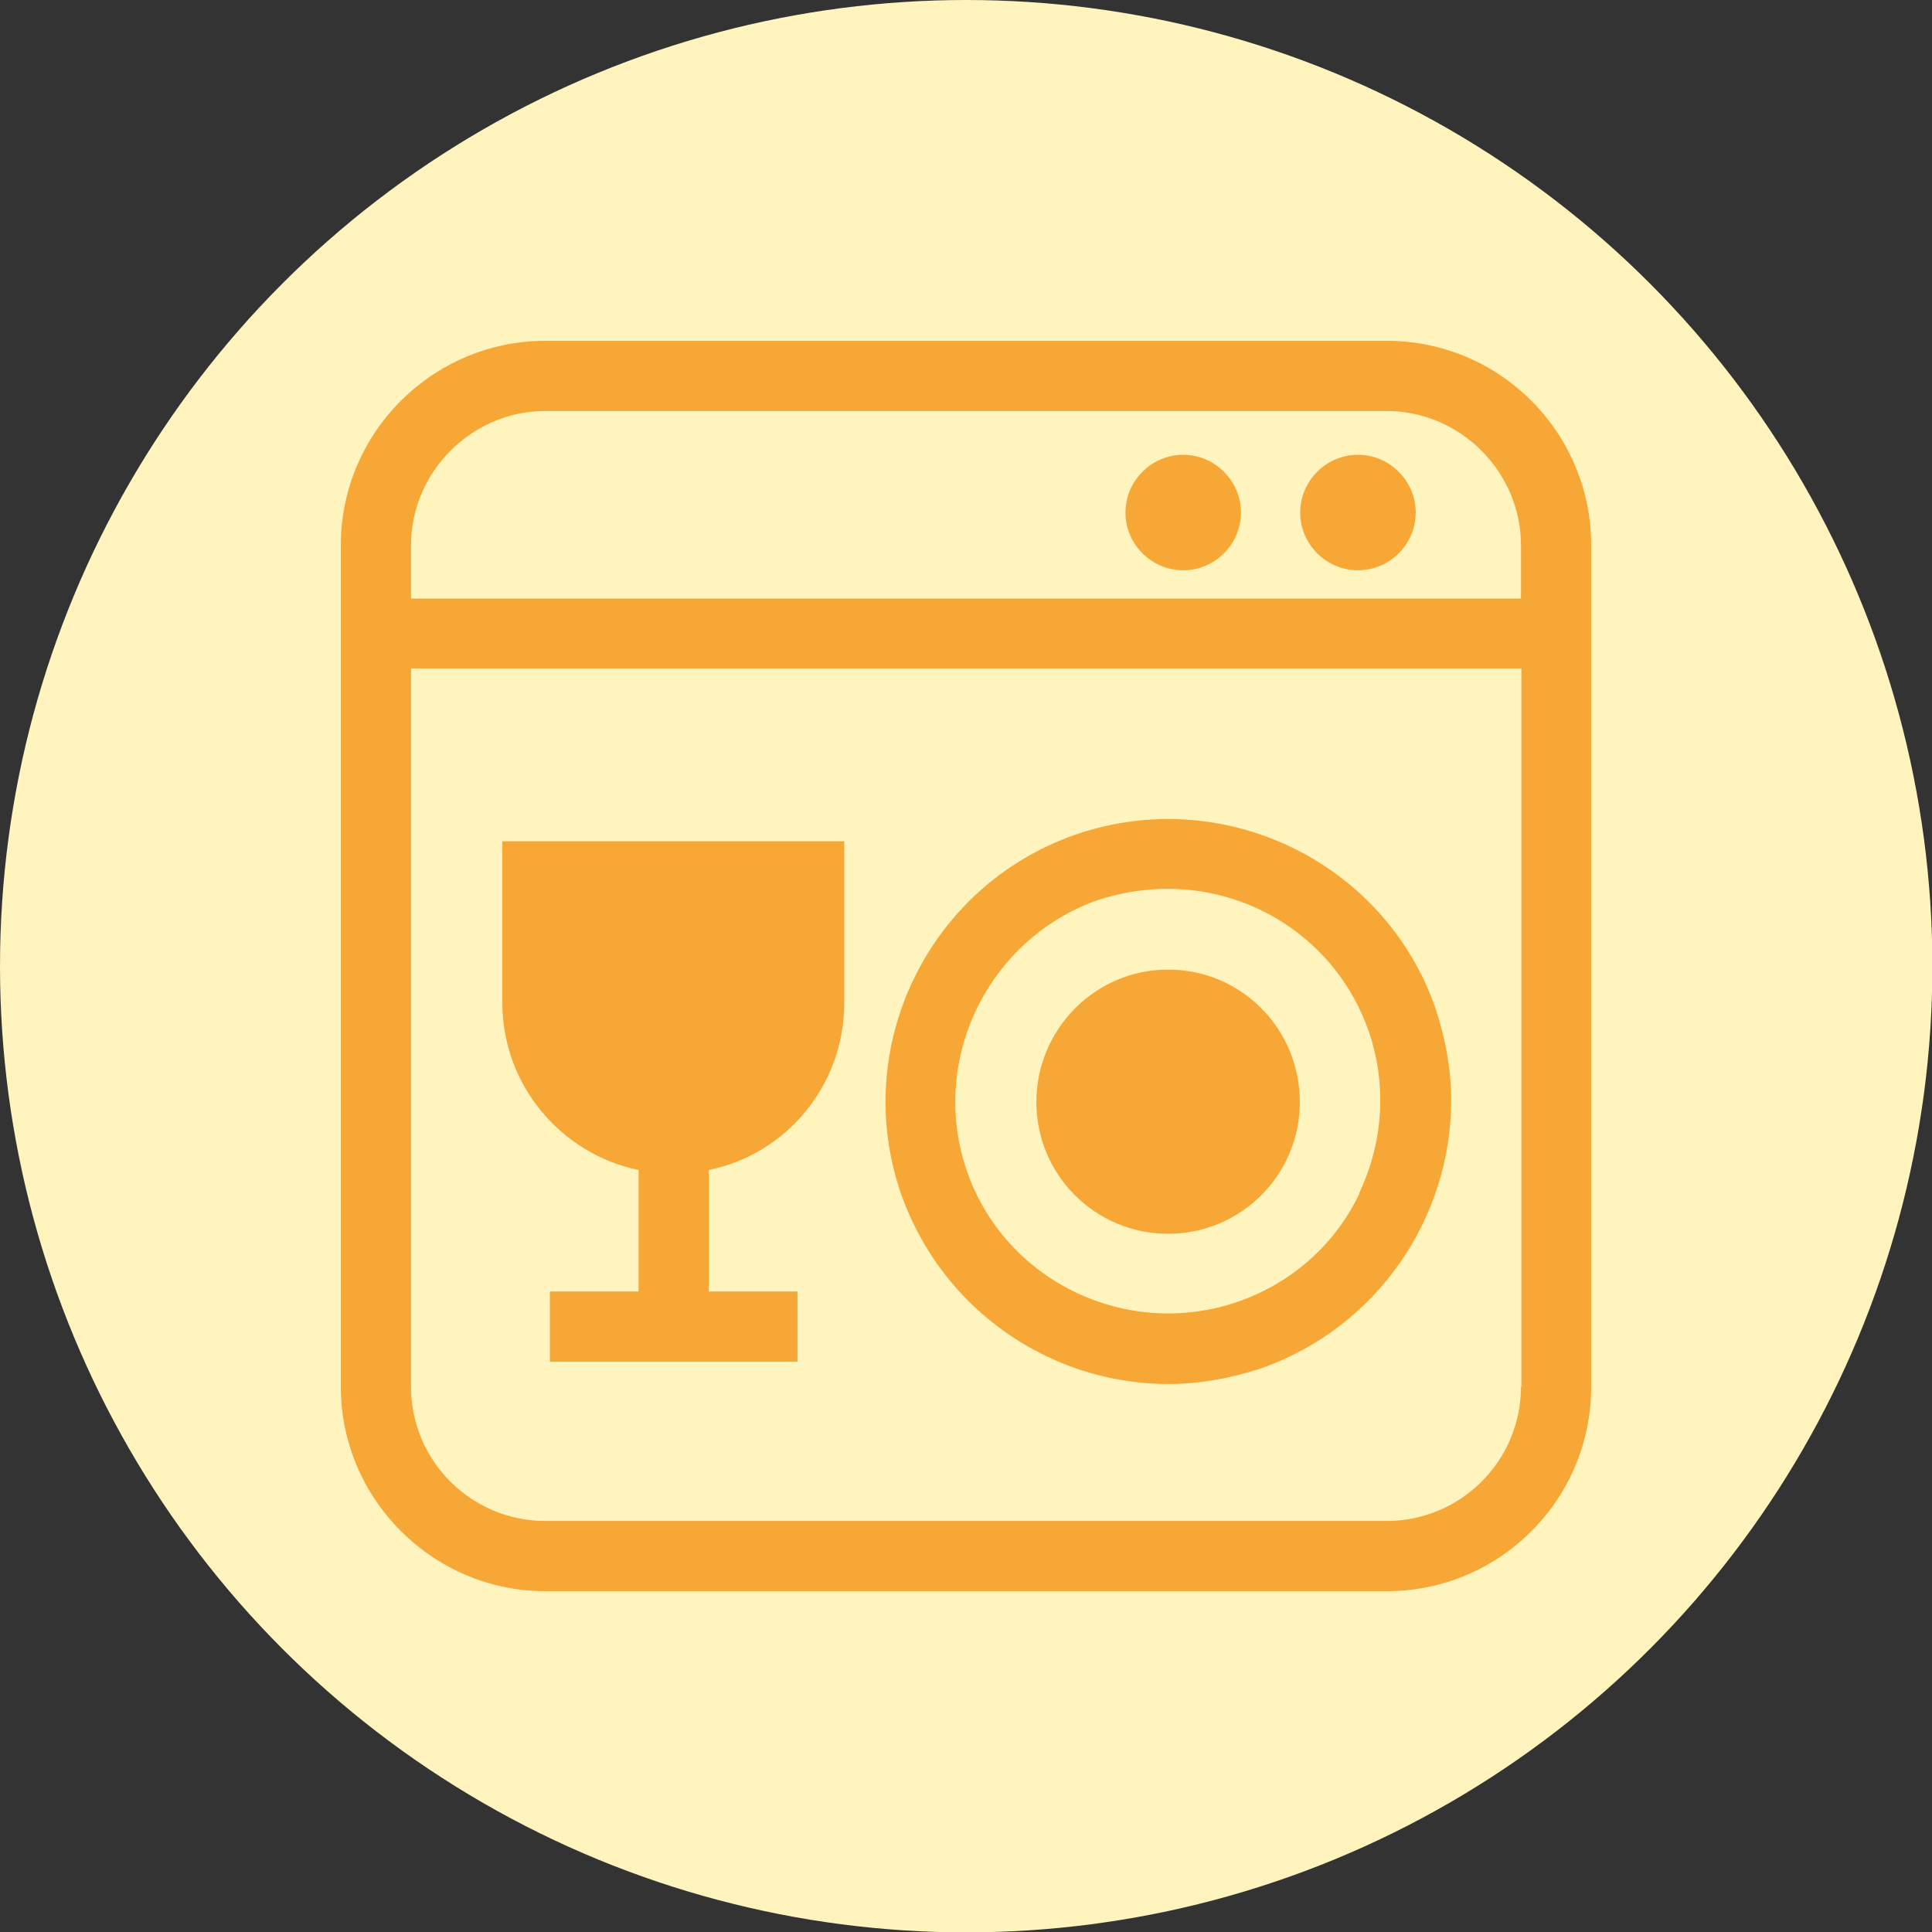
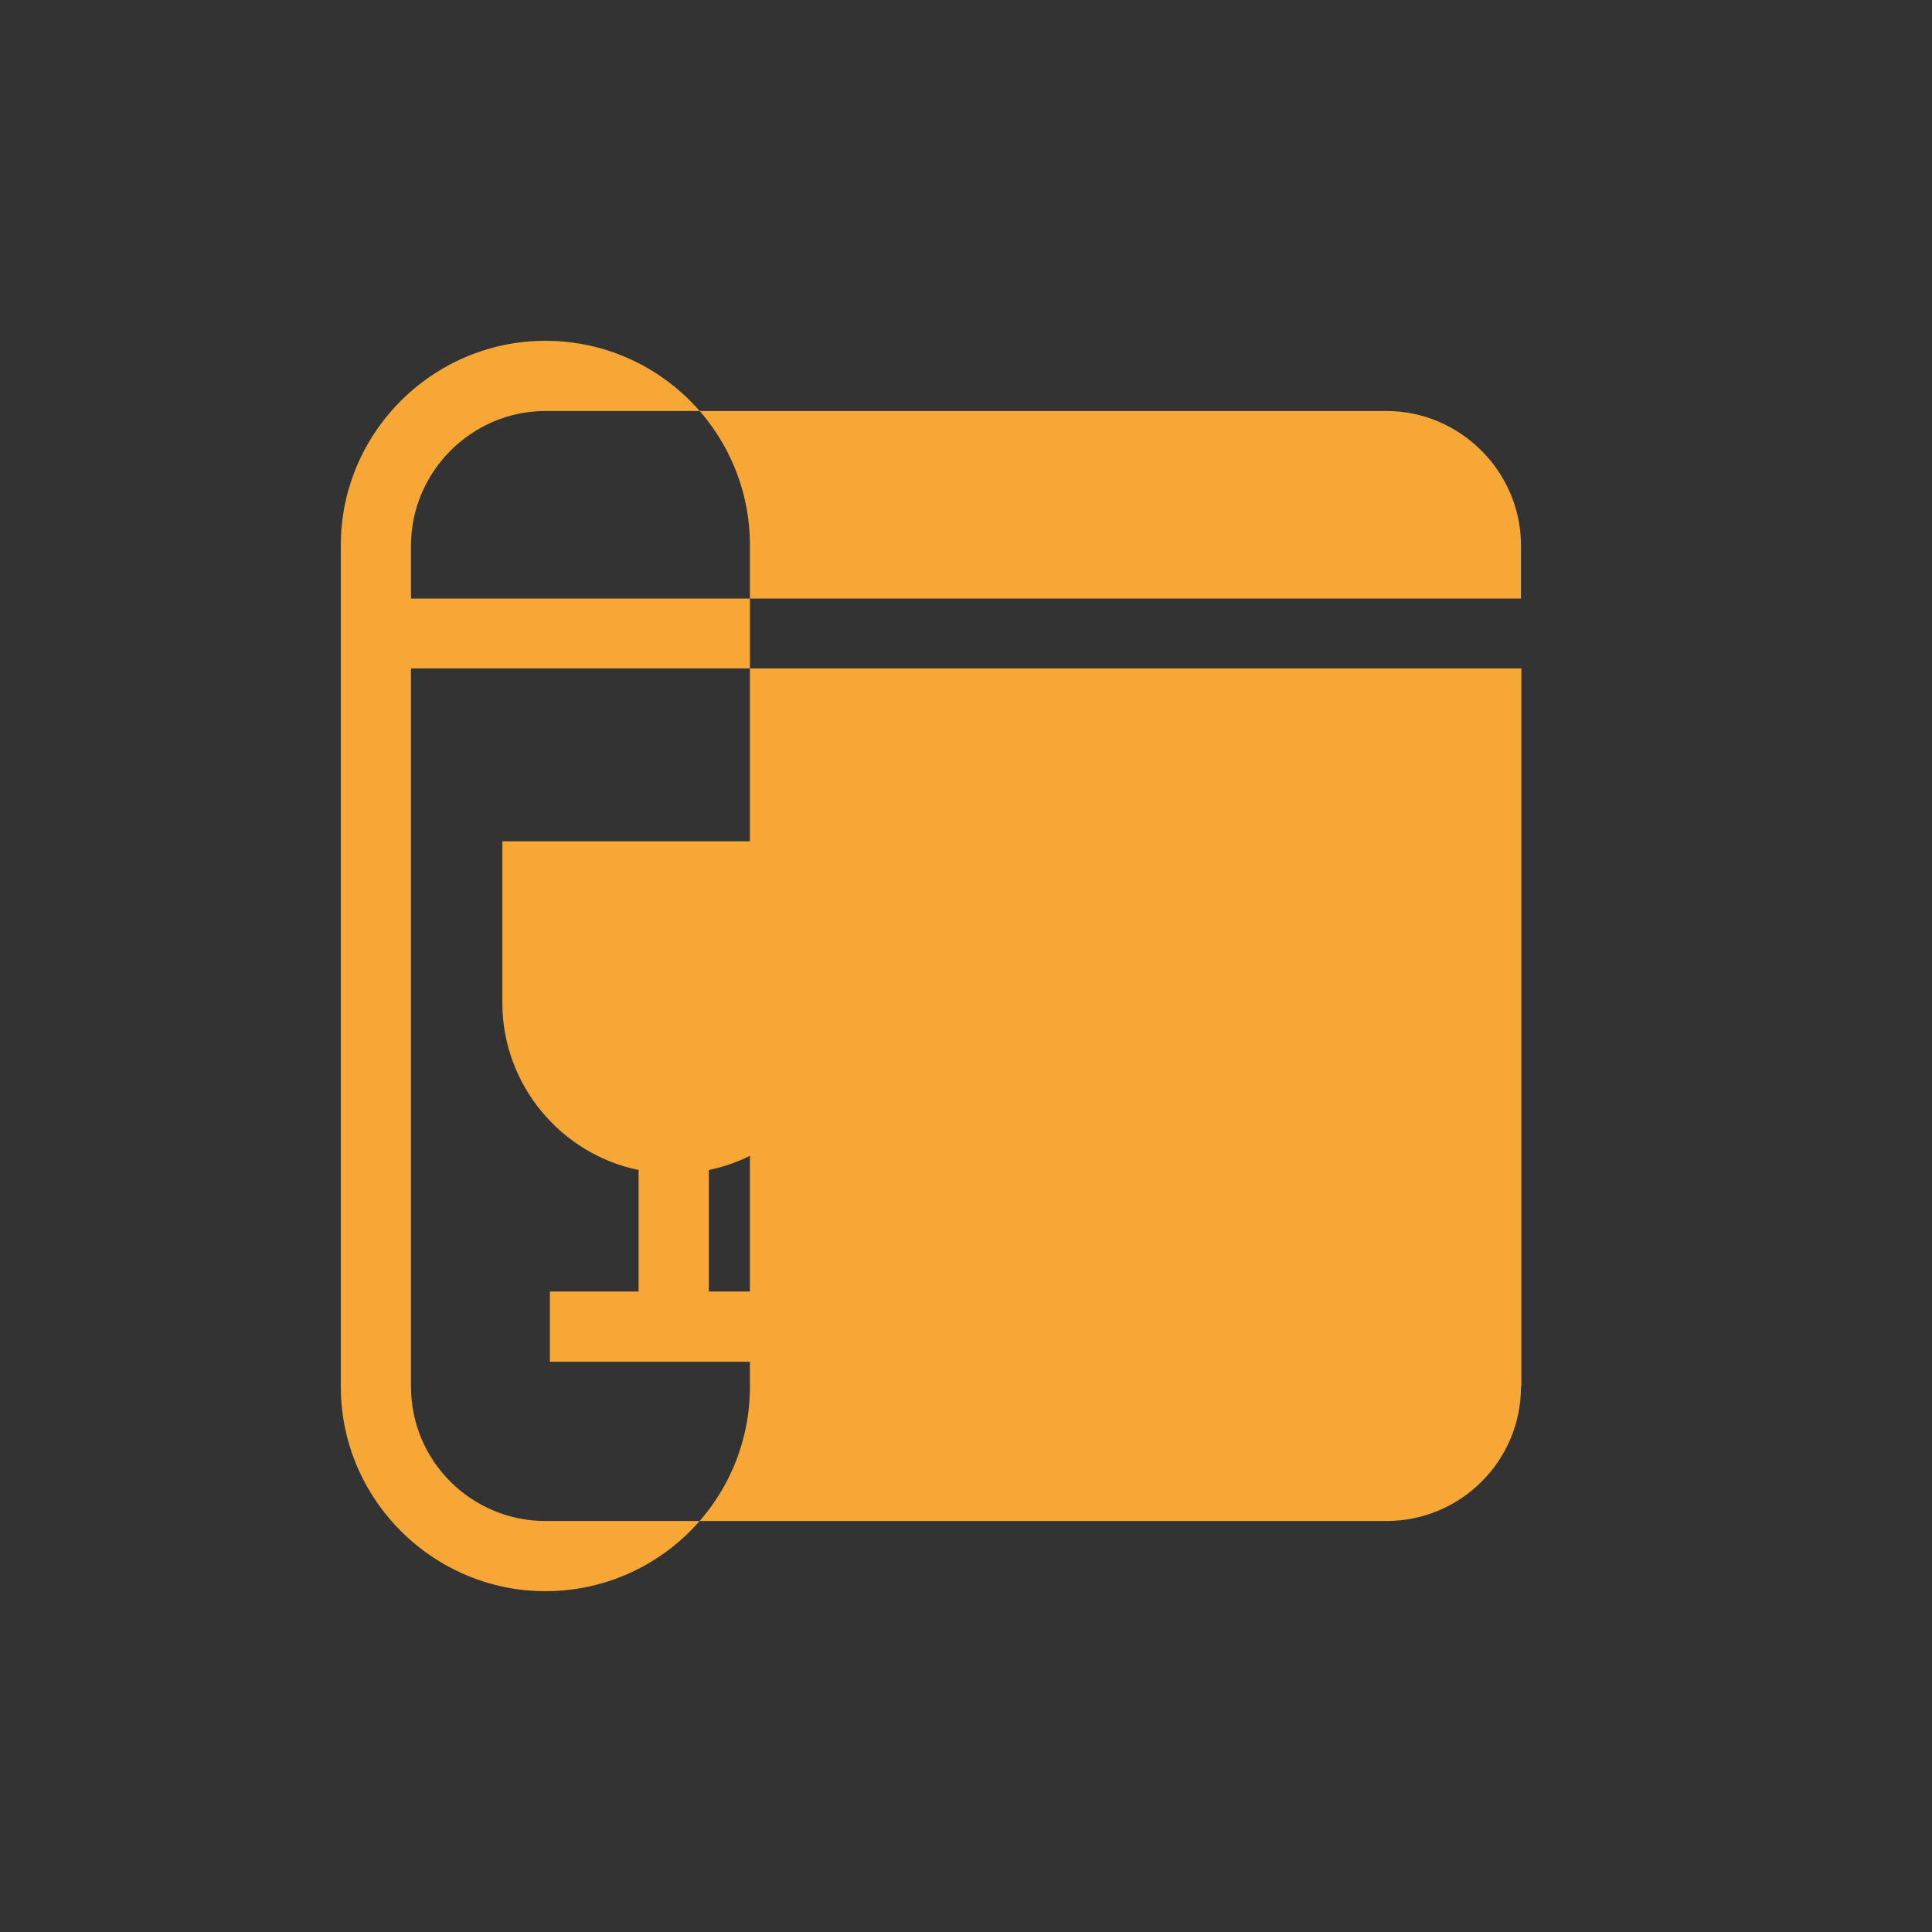
<svg xmlns="http://www.w3.org/2000/svg" viewBox="0 0 51.19 51.19" data-name="Laag 1" id="Laag_1">
  <rect x="0" y="0" width="51.19" height="51.19" fill="#333333" stroke="none" />
  <defs>
    <style>
      .cls-1 {
        fill: #fff4be;
      }

      .cls-2 {
        fill: #f6a735;
      }
    </style>
  </defs>
-   <circle r="25.6" cy="25.6" cx="25.6" class="cls-1" />
  <g>
-     <path d="M36.74,9.03H14.45c-2.97,0-5.42,2.42-5.42,5.42v22.29c0,2.99,2.45,5.42,5.42,5.42h22.29c2.99,0,5.42-2.42,5.42-5.42V14.45c0-2.99-2.42-5.42-5.42-5.42ZM40.3,36.74c0,1.98-1.61,3.56-3.56,3.56H14.45c-1.95,0-3.56-1.58-3.56-3.56v-19.03h29.42v19.03ZM40.3,15.86H10.89v-1.41c0-1.95,1.61-3.56,3.56-3.56h22.29c1.95,0,3.56,1.61,3.56,3.56v1.41Z" class="cls-2" />
-     <path d="M37.51,13.58c0,.84-.69,1.53-1.53,1.53s-1.53-.69-1.53-1.53.69-1.53,1.53-1.53,1.53.69,1.53,1.53Z" class="cls-2" />
-     <path d="M32.88,13.58c0,.84-.69,1.53-1.53,1.53s-1.53-.69-1.53-1.53.69-1.53,1.53-1.53,1.53.69,1.53,1.53Z" class="cls-2" />
+     <path d="M36.74,9.03H14.45c-2.97,0-5.42,2.42-5.42,5.42v22.29c0,2.99,2.45,5.42,5.42,5.42c2.99,0,5.42-2.42,5.42-5.42V14.45c0-2.99-2.42-5.42-5.42-5.42ZM40.3,36.74c0,1.98-1.61,3.56-3.56,3.56H14.45c-1.95,0-3.56-1.58-3.56-3.56v-19.03h29.42v19.03ZM40.3,15.86H10.89v-1.41c0-1.95,1.61-3.56,3.56-3.56h22.29c1.95,0,3.56,1.61,3.56,3.56v1.41Z" class="cls-2" />
    <path d="M18.78,31v3.22h2.35v1.86h-6.56v-1.86h2.35v-3.22c-2.05-.42-3.61-2.25-3.61-4.43v-4.28h9.06v4.28c0,2.18-1.53,4.01-3.59,4.43Z" class="cls-2" />
    <path d="M38.03,26.7c-1.36-3.88-5.64-5.94-9.55-4.58-3.88,1.36-5.96,5.62-4.6,9.53.67,1.88,2.03,3.41,3.84,4.28,1.01.49,2.13.74,3.24.74.82,0,1.66-.15,2.47-.42,3.07-1.09,5.02-3.98,5.02-7.1,0-.82-.15-1.63-.42-2.45ZM36.02,31.62c-.64,1.36-1.81,2.38-3.22,2.87-2.92,1.01-6.16-.52-7.18-3.46-1.01-2.92.54-6.14,3.46-7.18.62-.2,1.24-.3,1.86-.3,2.33,0,4.5,1.43,5.32,3.76.49,1.41.4,2.94-.25,4.31Z" class="cls-2" />
-     <path d="M34.44,29.2c0,1.93-1.56,3.49-3.49,3.49s-3.49-1.56-3.49-3.49,1.56-3.51,3.49-3.51,3.49,1.56,3.49,3.51Z" class="cls-2" />
  </g>
</svg>